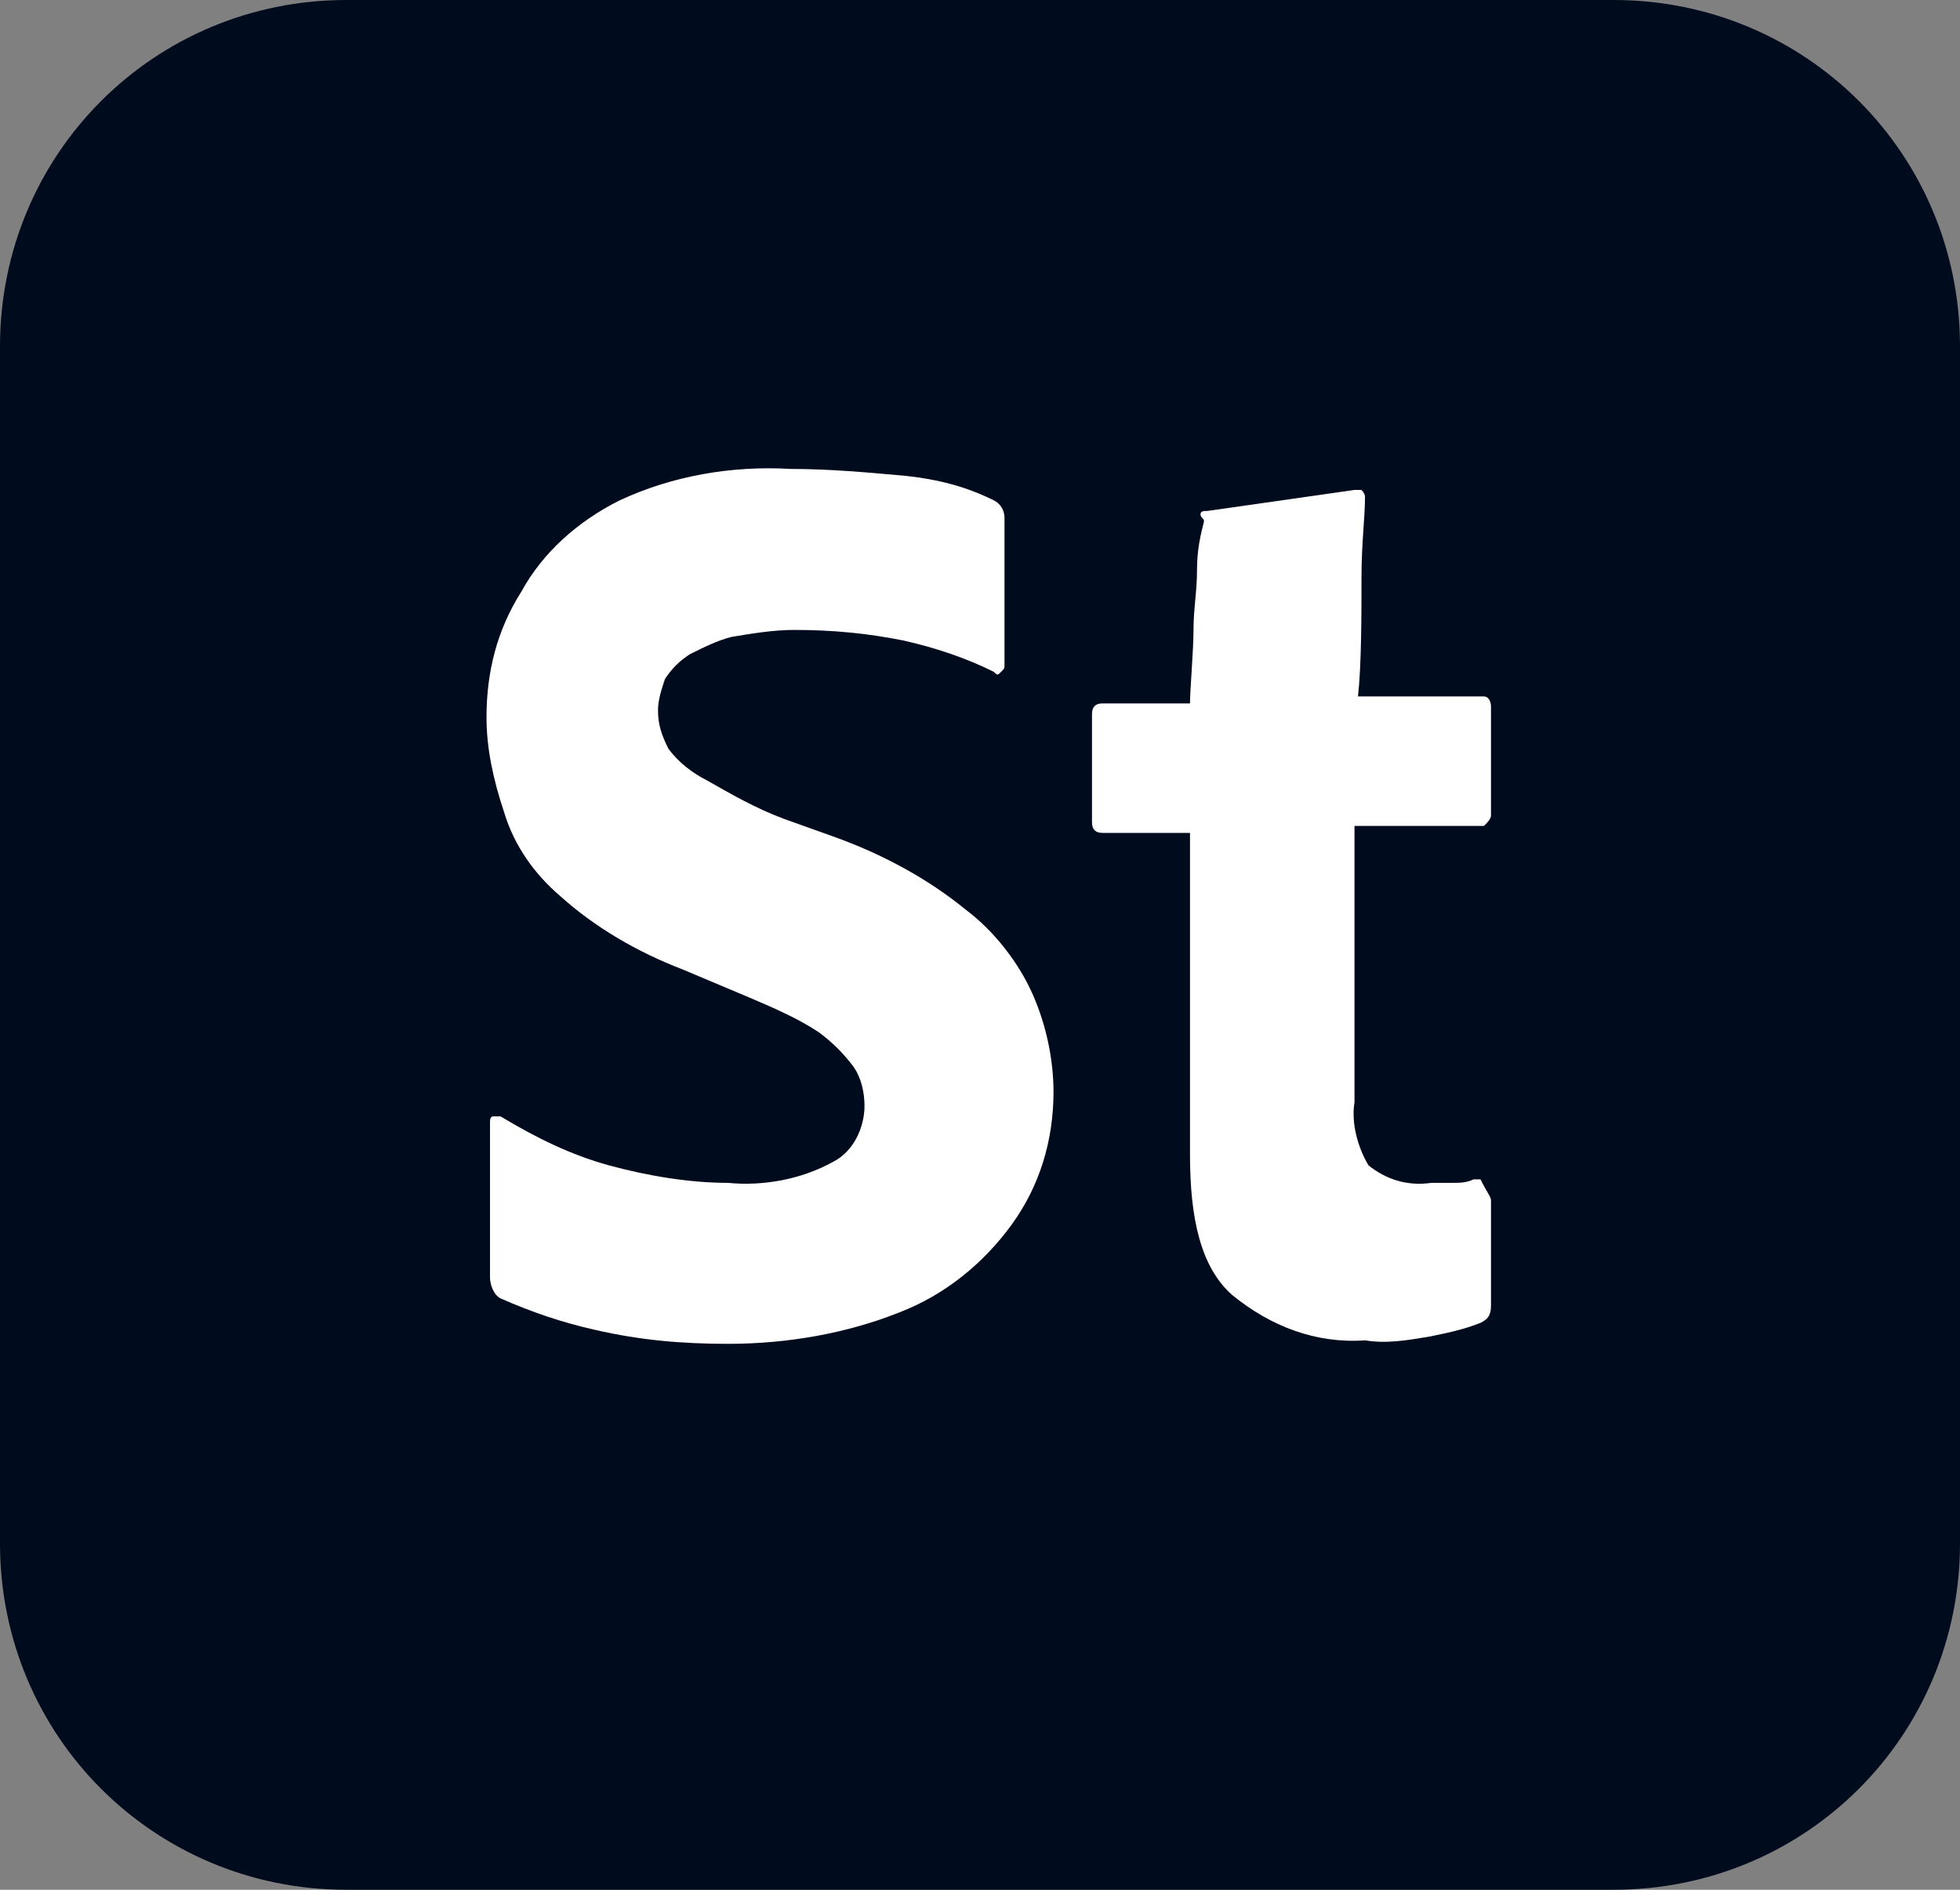
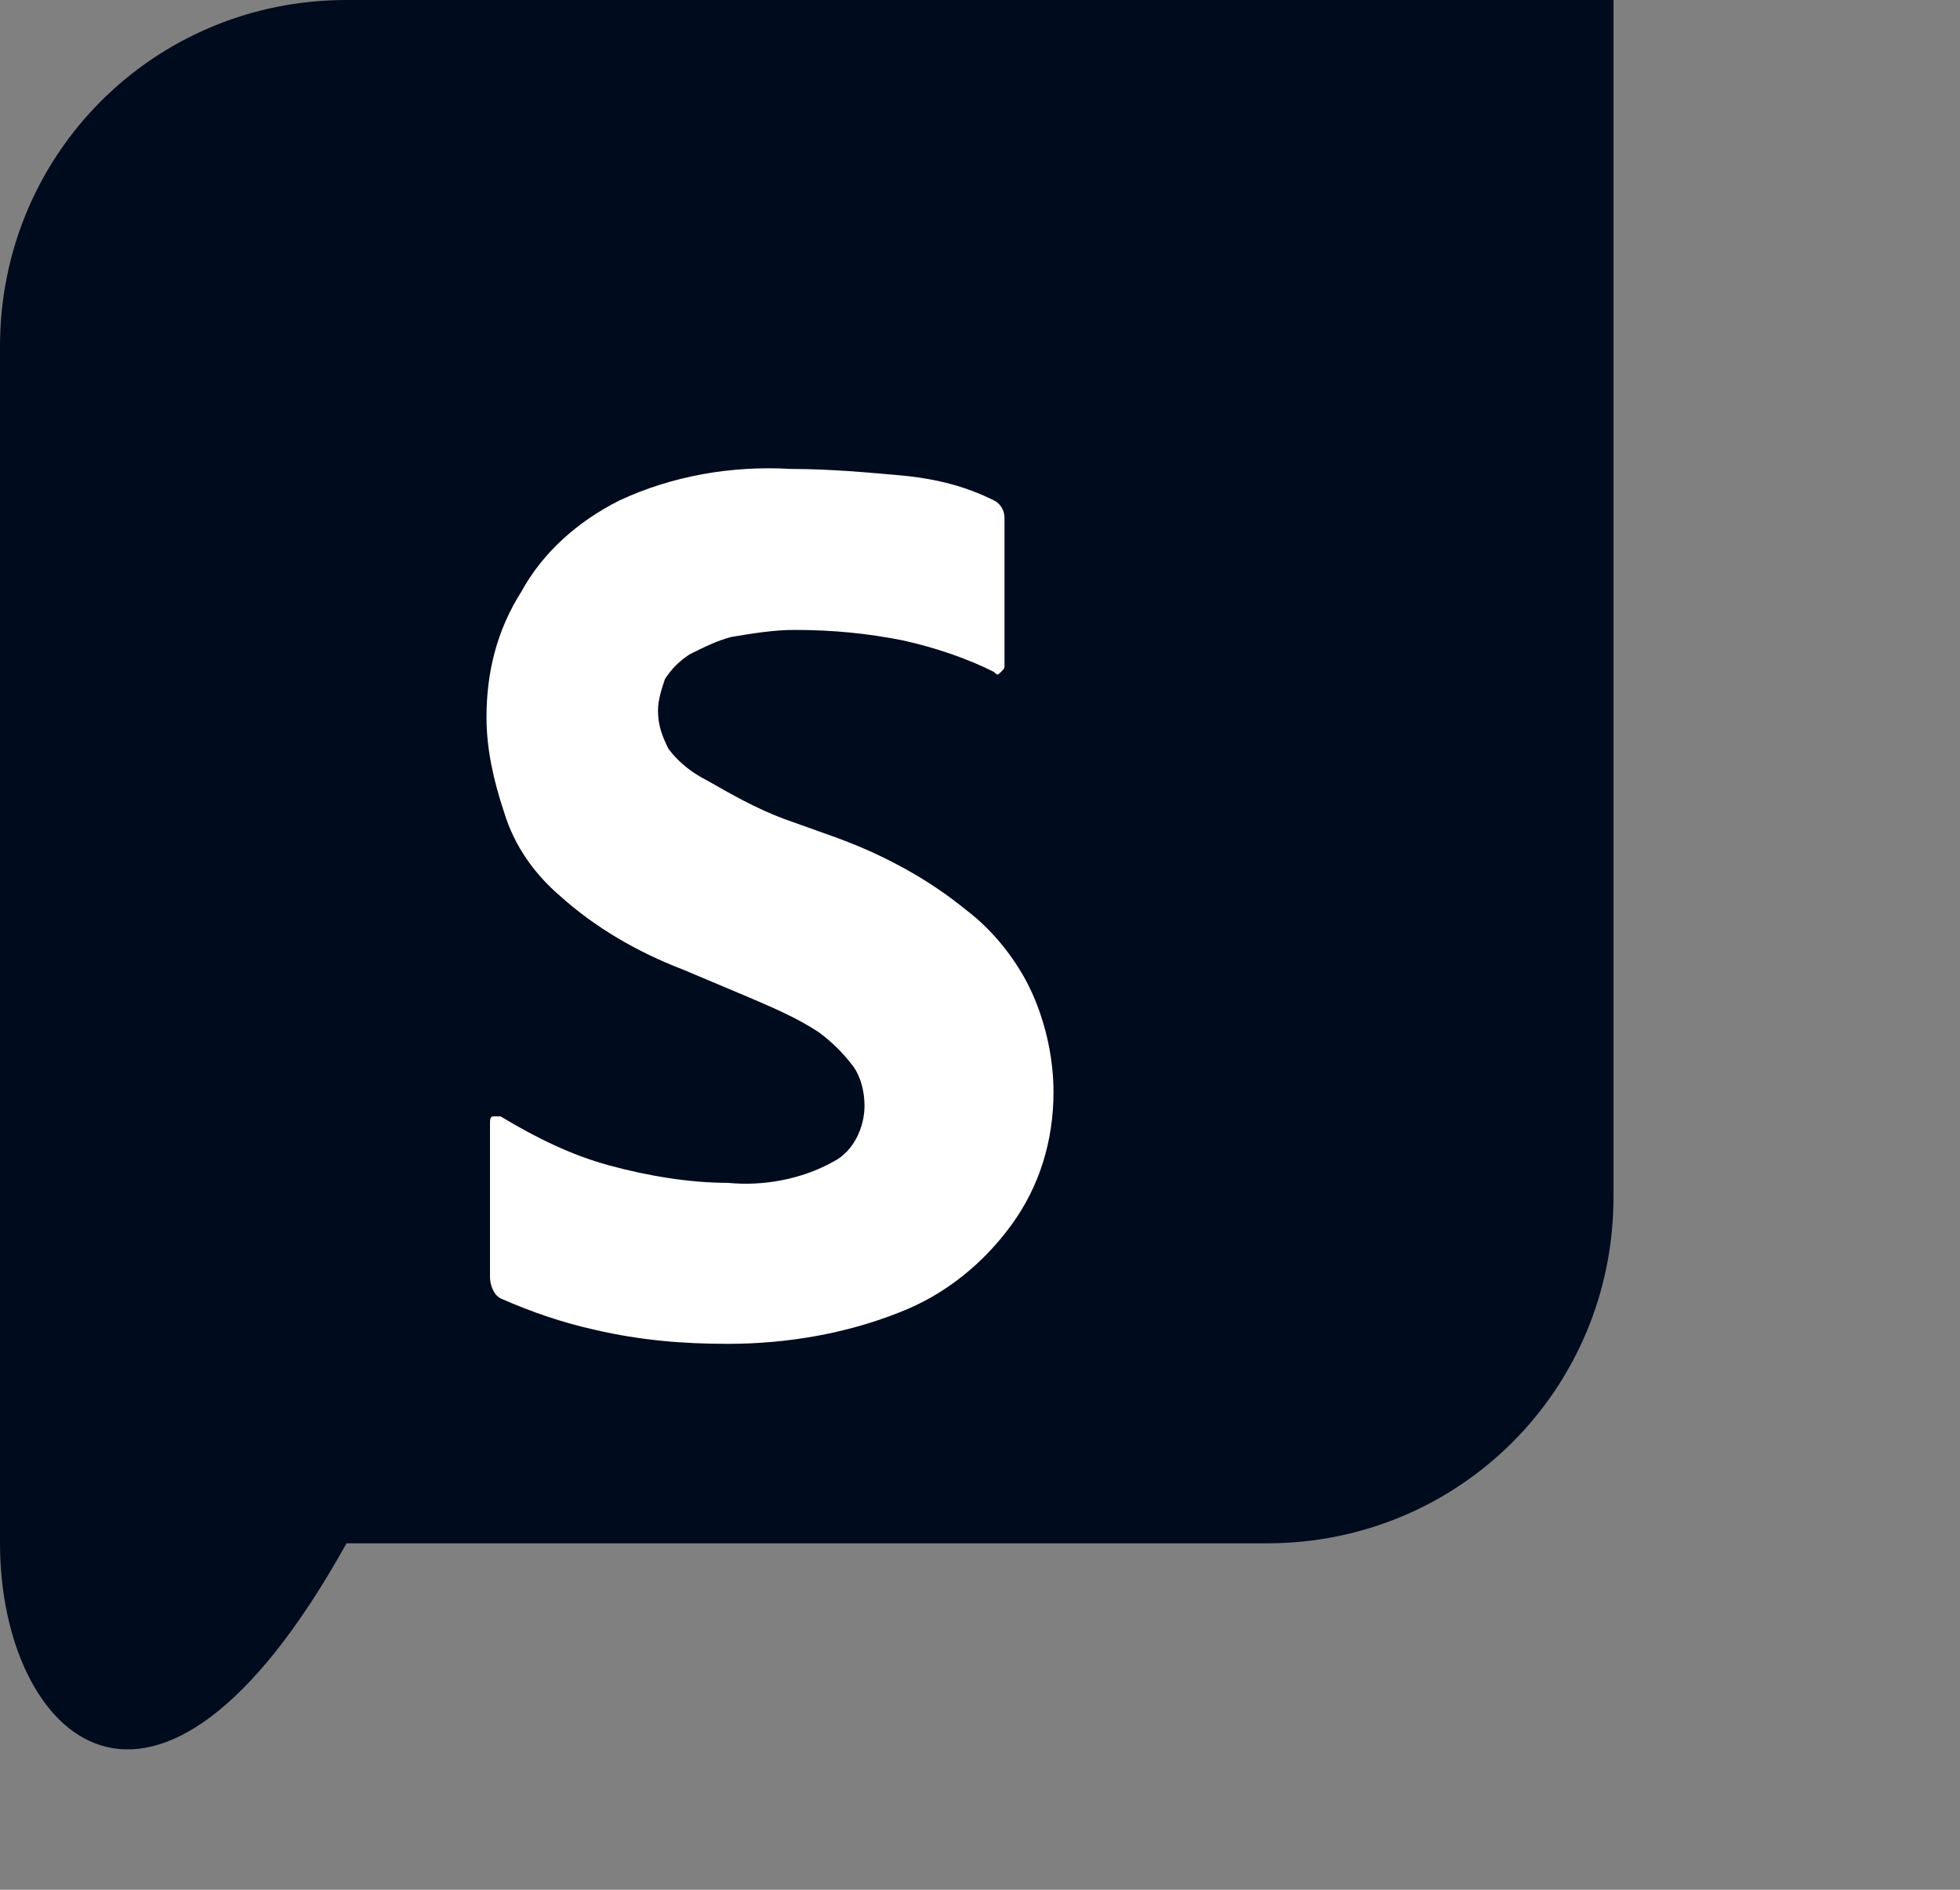
<svg xmlns="http://www.w3.org/2000/svg" version="1.1" id="Layer_1" x="0px" y="0px" viewBox="0 0 56 54" style="enable-background:new 0 0 56 54;" xml:space="preserve">
  <rect x="0" y="0" width="56" height="54" fill="#808080" stroke="none" />
  <style type="text/css">
	.st0{fill:#000B1D;}
	.st1{fill:#FFFFFF;}
</style>
-   <path class="st0" d="M9.9,0h36.2C51.6,0,56,4.4,56,9.9v34.2c0,5.5-4.4,9.9-9.9,9.9H9.9C4.4,54,0,49.6,0,44.1V9.9C0,4.4,4.4,0,9.9,0z  " />
+   <path class="st0" d="M9.9,0h36.2v34.2c0,5.5-4.4,9.9-9.9,9.9H9.9C4.4,54,0,49.6,0,44.1V9.9C0,4.4,4.4,0,9.9,0z  " />
  <path class="st1" d="M20.8,38.4c-1.3,0-2.5-0.1-3.8-0.4c-0.9-0.2-1.8-0.5-2.7-0.9c-0.2-0.1-0.3-0.4-0.3-0.6v-4.4  c0-0.1,0-0.2,0.1-0.2c0.1,0,0.2,0,0.2,0c1,0.6,2,1.1,3.1,1.4c1.1,0.3,2.3,0.5,3.4,0.5c1,0.1,2.1-0.1,3-0.6c0.6-0.3,0.9-1,0.9-1.6  c0-0.4-0.1-0.8-0.3-1.1c-0.3-0.4-0.6-0.7-1-1c-0.6-0.4-1.3-0.7-2-1l-1.9-0.8c-1.3-0.5-2.5-1.2-3.5-2.1c-0.7-0.6-1.3-1.4-1.6-2.4  c-0.3-0.9-0.5-1.8-0.5-2.7c0-1.3,0.3-2.5,1-3.6c0.6-1.1,1.6-2,2.8-2.6c1.5-0.7,3.2-1,4.9-0.9c1.1,0,2.2,0.1,3.3,0.2  c0.9,0.1,1.7,0.3,2.5,0.7c0.2,0.1,0.3,0.3,0.3,0.5V19c0,0.1,0,0.1-0.1,0.2c-0.1,0.1-0.1,0.1-0.2,0c-0.8-0.4-1.7-0.7-2.6-0.9  c-1-0.2-2-0.3-3.1-0.3c-0.6,0-1.2,0.1-1.8,0.2c-0.4,0.1-0.8,0.3-1.2,0.5c-0.3,0.2-0.5,0.4-0.7,0.7c-0.1,0.3-0.2,0.6-0.2,0.9  c0,0.4,0.1,0.7,0.3,1.1c0.3,0.4,0.7,0.7,1.1,0.9c0.7,0.4,1.4,0.8,2.2,1.1l1.4,0.5c1.4,0.5,2.7,1.2,3.8,2.1c0.8,0.6,1.5,1.5,1.9,2.4  c0.4,0.9,0.6,1.9,0.6,2.8c0,1.4-0.4,2.7-1.2,3.8c-0.8,1.1-1.9,2-3.2,2.5C24.2,38.1,22.5,38.4,20.8,38.4z" />
-   <path class="st1" d="M42.6,34.3v3c0,0.3-0.1,0.4-0.3,0.5c-0.5,0.2-1,0.3-1.5,0.4c-0.6,0.1-1.2,0.2-1.8,0.1c-1.4,0.1-2.7-0.4-3.8-1.3  c-0.9-0.8-1.2-2.2-1.2-4v-9.2h-2.5c-0.2,0-0.3-0.1-0.3-0.3v-3.1c0-0.2,0.1-0.3,0.3-0.3h2.5c0-0.4,0.1-1.5,0.1-2.1s0.1-1.1,0.1-1.7  s0.1-1,0.2-1.4c0-0.1-0.1-0.1-0.1-0.2c0-0.1,0.1-0.1,0.2-0.1l4.2-0.6c0.1,0,0.1,0,0.2,0c0,0,0.1,0.1,0.1,0.2c0,0.6-0.1,1.3-0.1,2.3  c0,1,0,2.5-0.1,3.4h3.6c0.1,0,0.2,0.1,0.2,0.3v3.1c0,0.1-0.1,0.2-0.2,0.3h-3.7v7.9c-0.1,0.6,0.1,1.3,0.4,1.8  c0.5,0.4,1.1,0.6,1.8,0.5c0.2,0,0.4,0,0.6,0s0.4,0,0.6-0.1c0.1,0,0.1,0,0.2,0C42.5,34.1,42.6,34.2,42.6,34.3z" />
</svg>